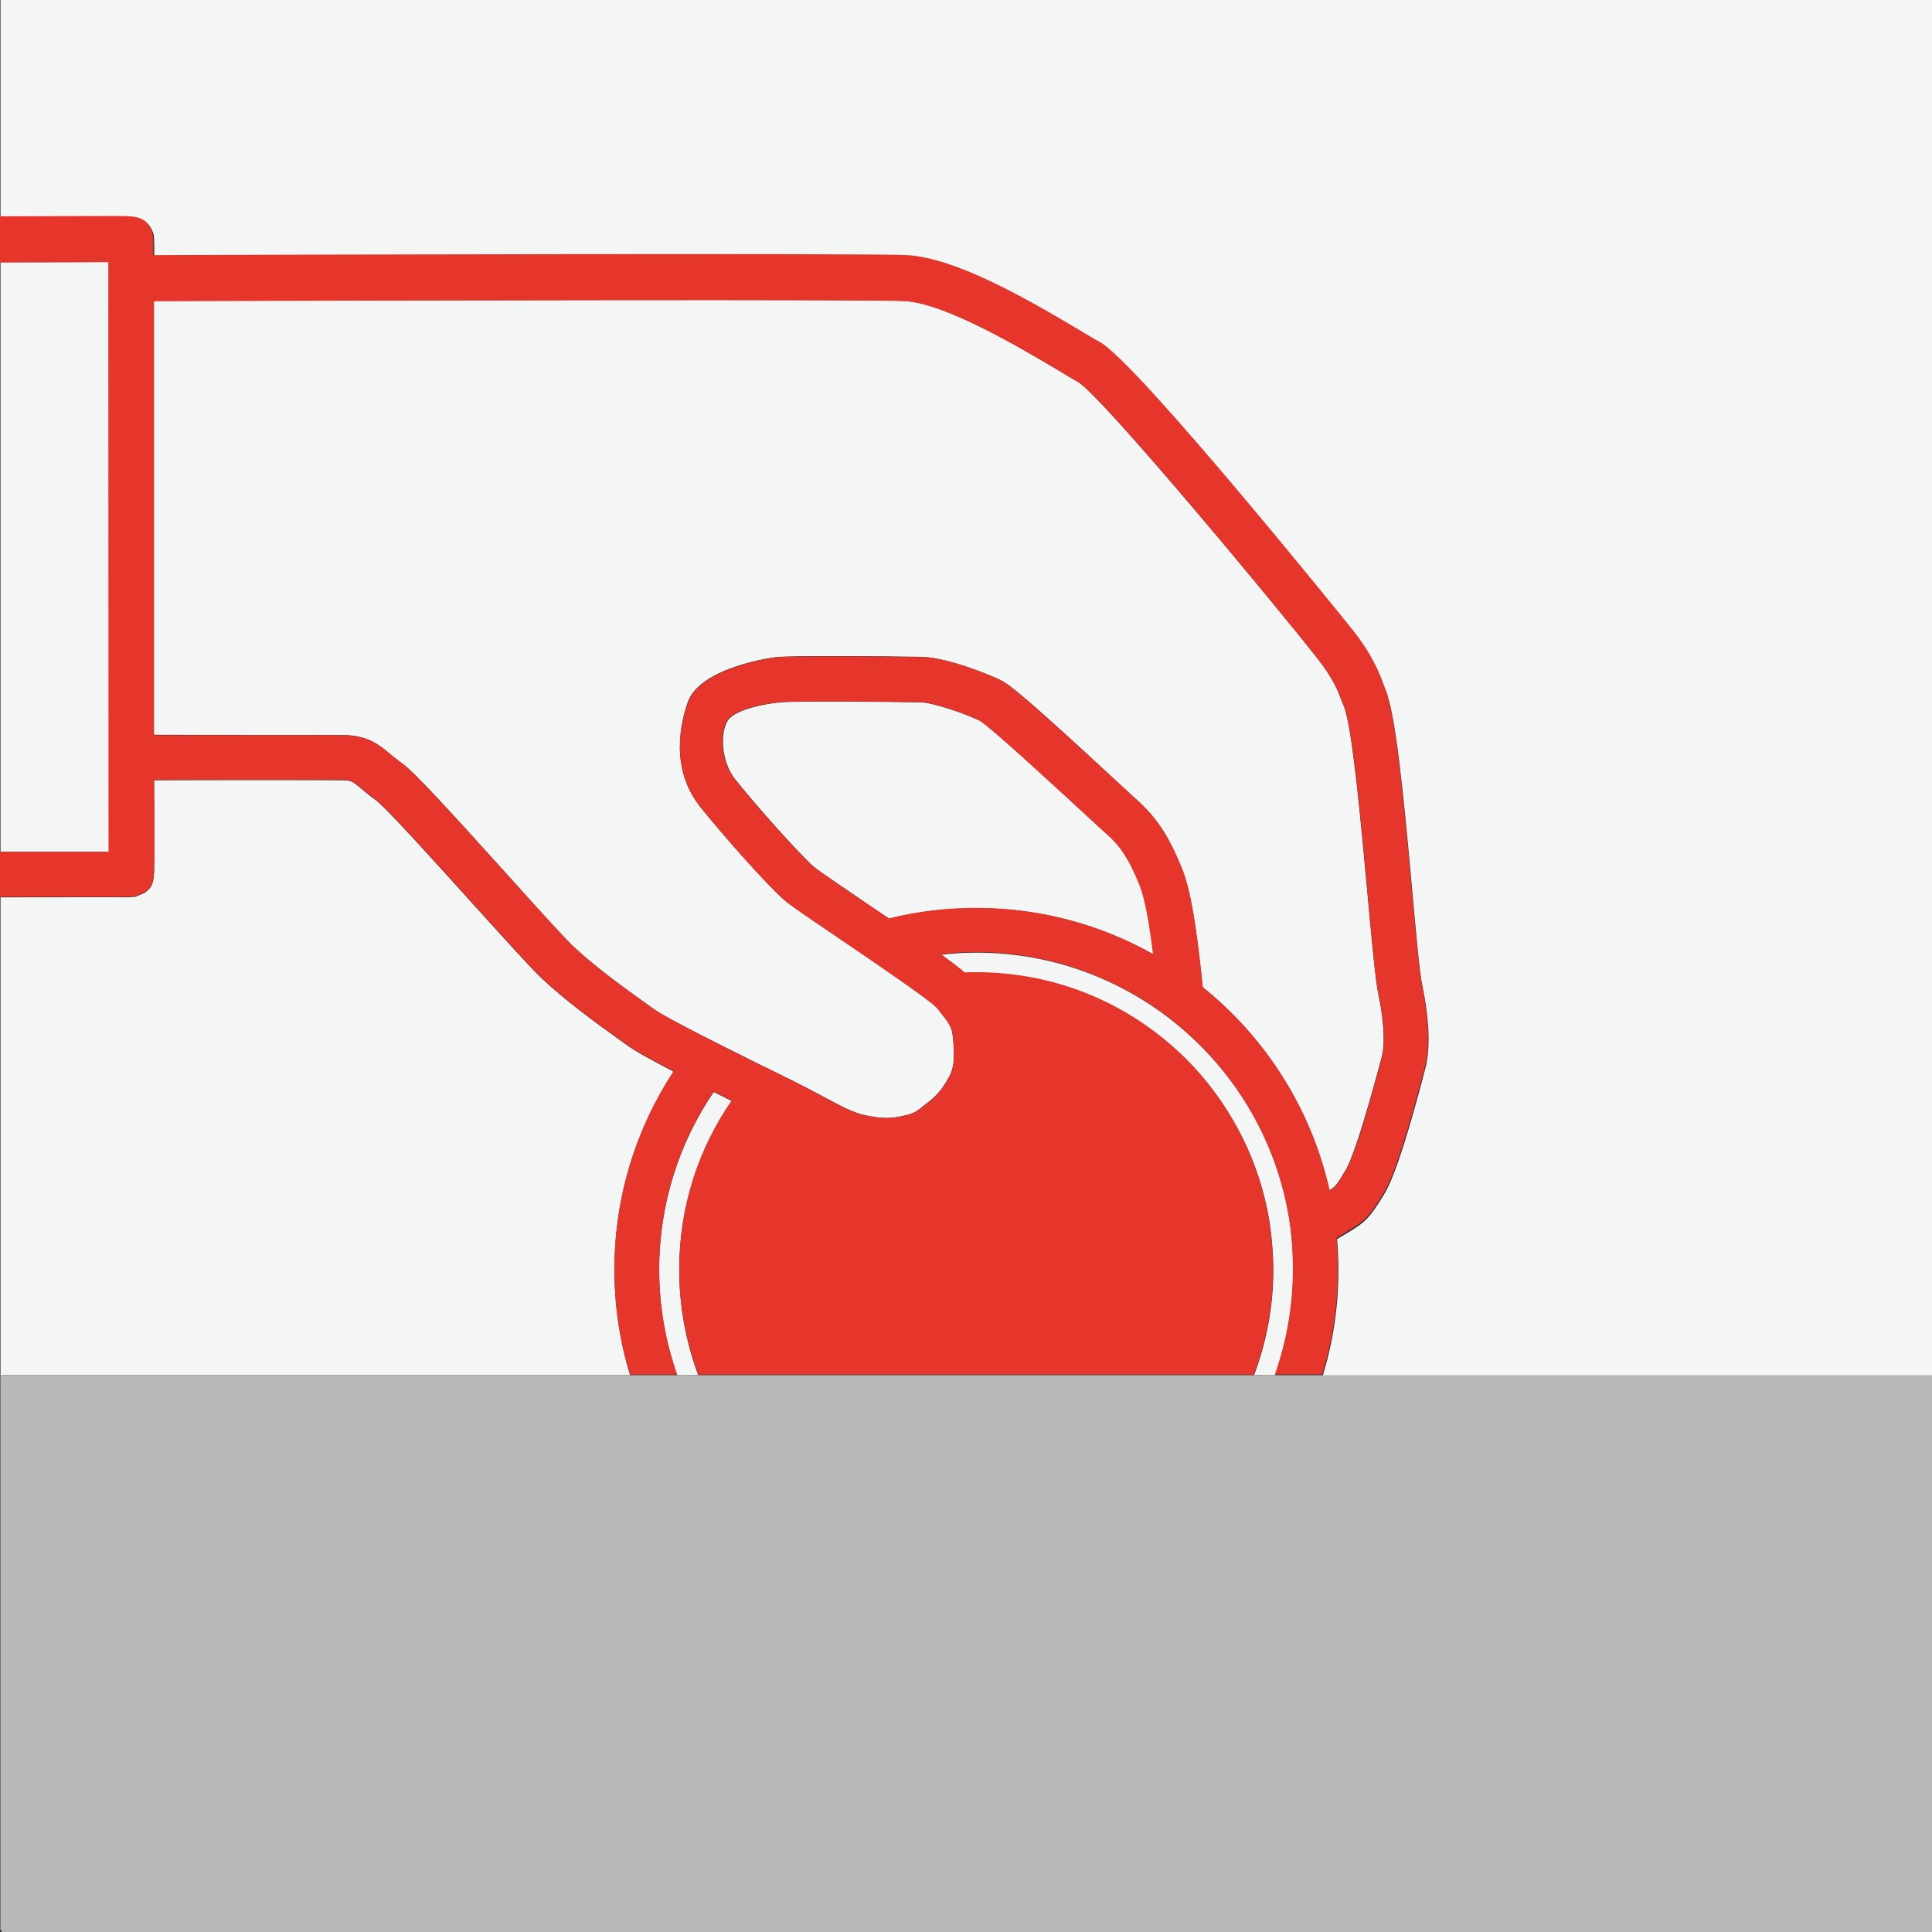
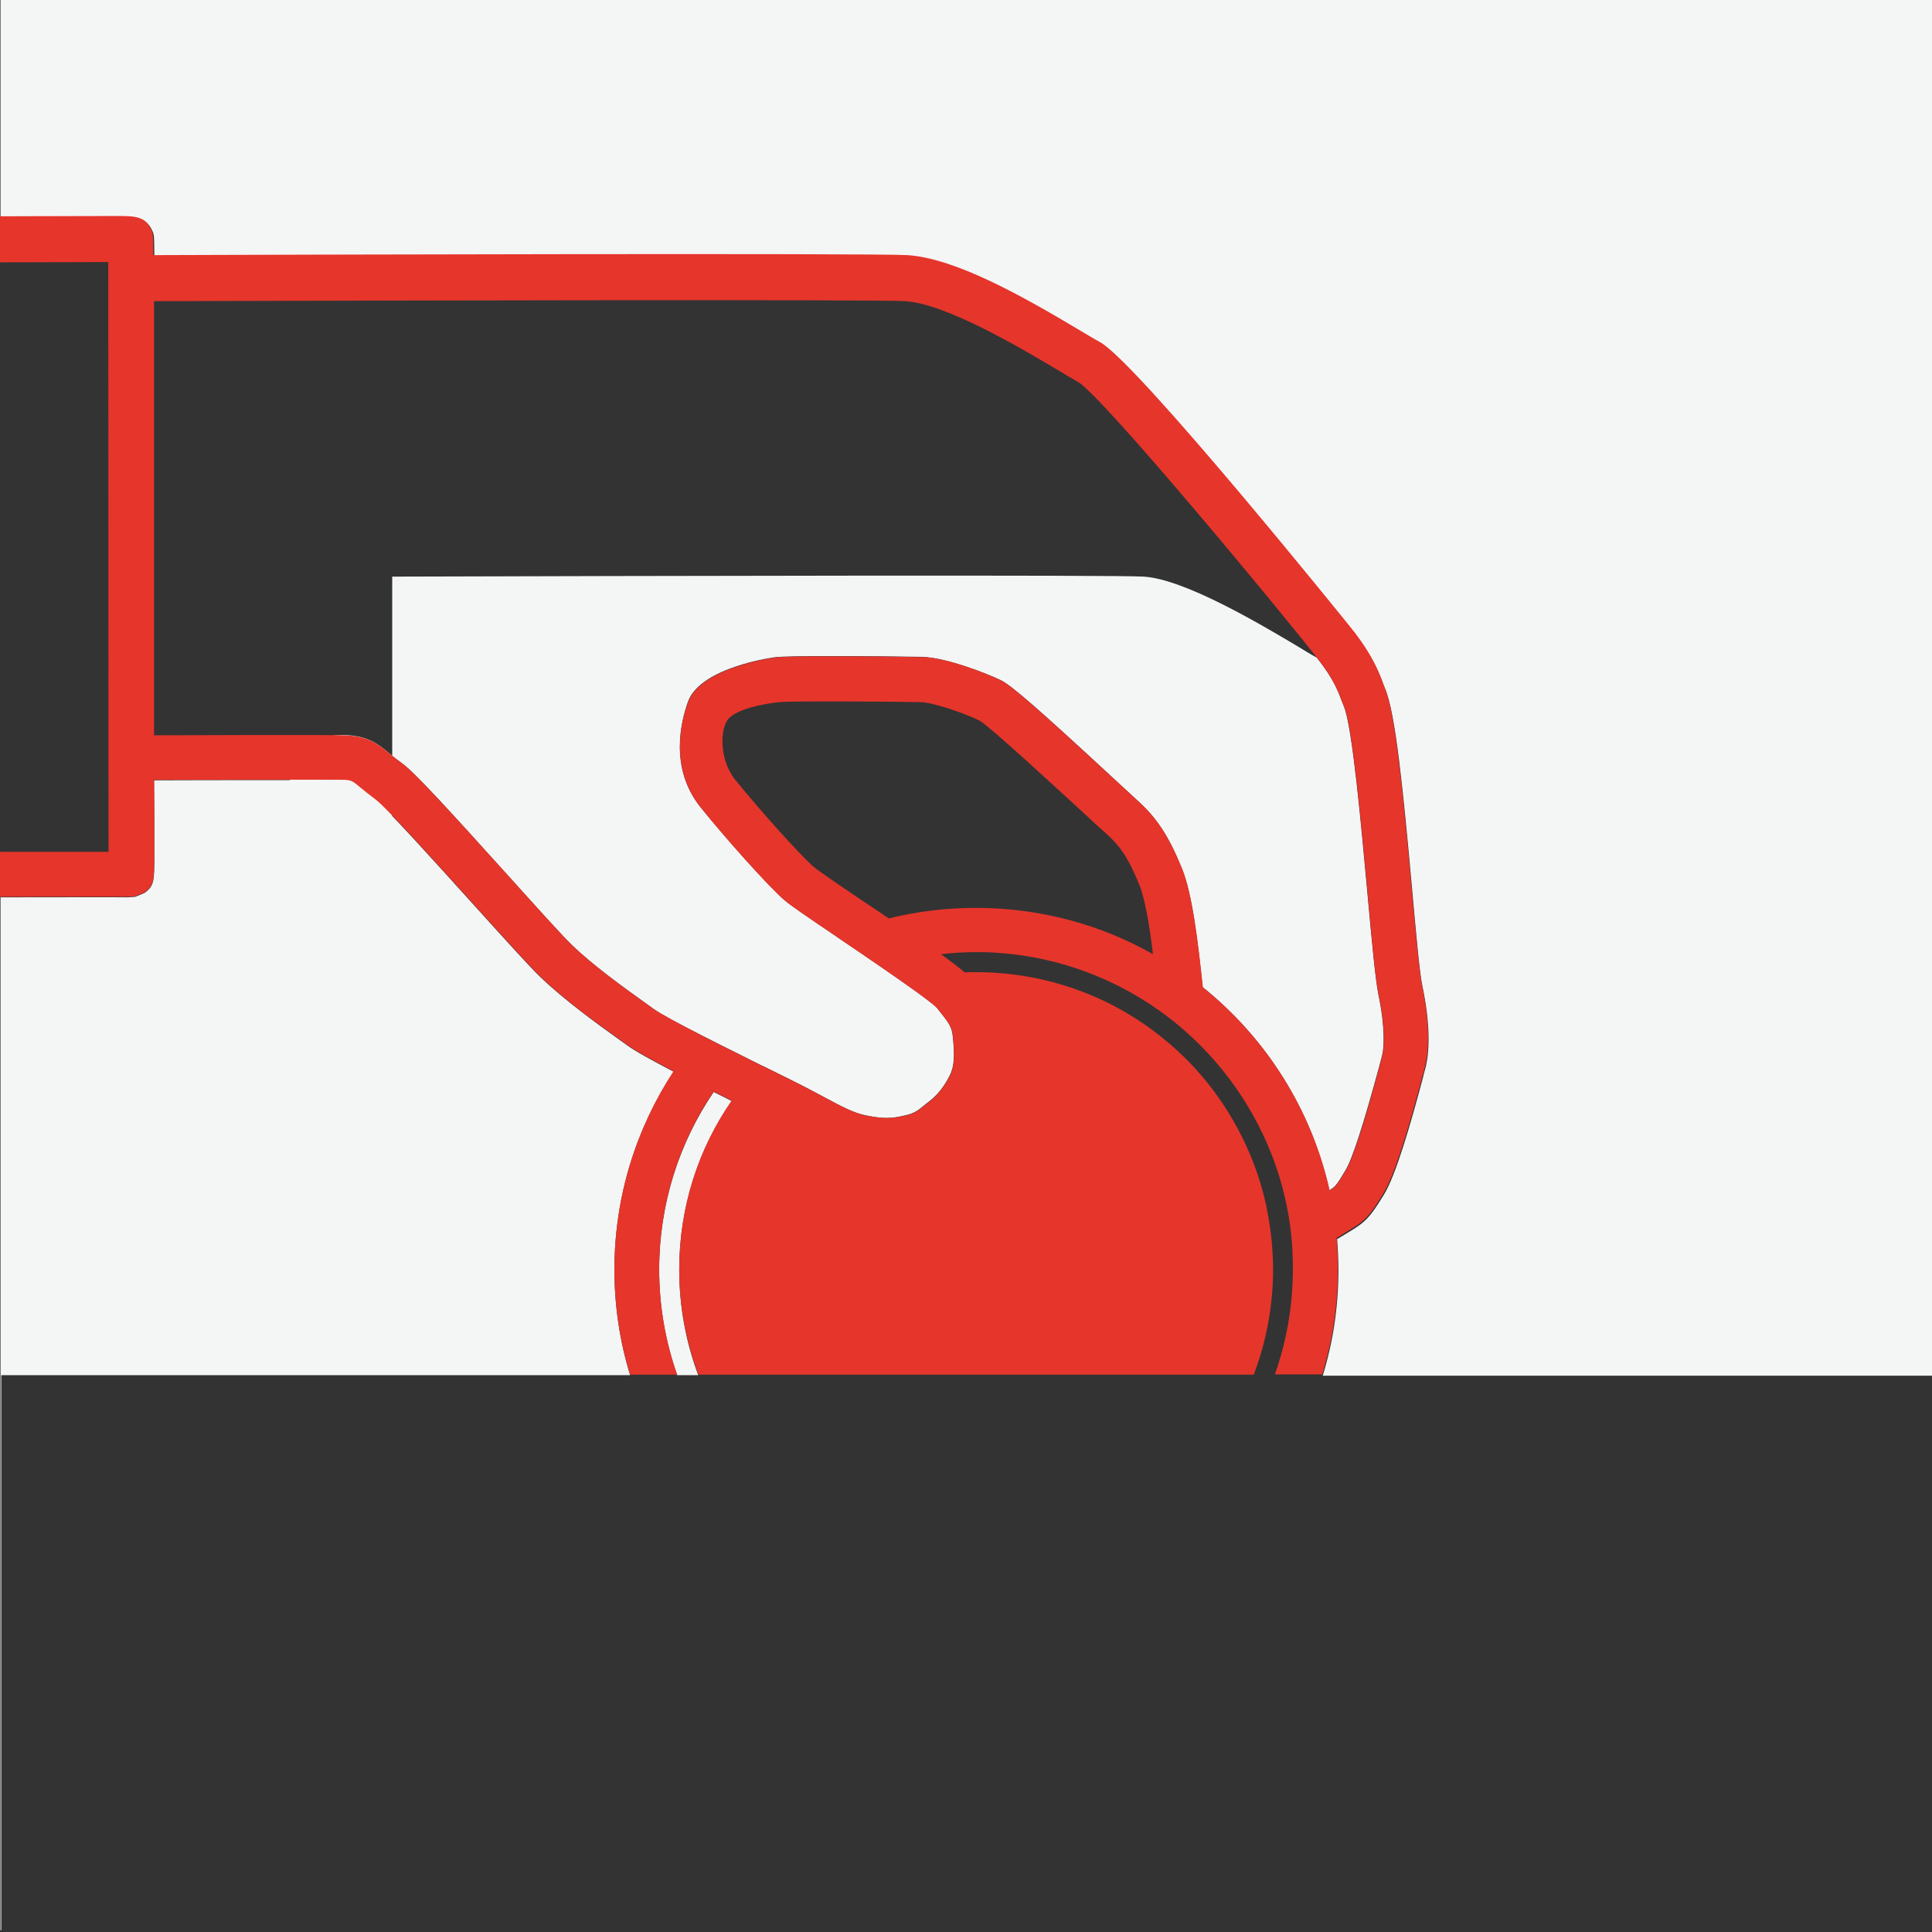
<svg xmlns="http://www.w3.org/2000/svg" version="1.1" id="Ebene_1" x="0px" y="0px" viewBox="0 0 751.2 751.2" style="enable-background:new 0 0 751.2 751.2;" xml:space="preserve" width="120" height="120">
  <rect x="0" y="0" width="751.2" height="751.2" fill="#333333" stroke="none" />
  <style type="text/css">
	.st0{fill:none;}
	.st1{fill:#F4F5F5;}
	.st2{fill:#E6832A;}
	.st3{fill:#E6352B;}
	.st4{fill:#B8B8B9;}
</style>
  <g>
    <rect x="-0.1" y="102" class="st0" width="0.3" height="229.3" />
-     <polygon class="st1" points="42.5,331.2 42.5,331.2 42.4,101.9 0.2,102 0.2,331.2  " />
    <path class="st1" d="M33.8,84.4c-10.4,0,25.8,0,12,0c-1.6,0-3.1,0-4.6,0c2,0,3.8,0,5.3,0c6.3,0,10.4,0.1,12.7,5.3   c0.7,1.5,0.8,1.9,0.8,9.9c49.2-0.2,279.5-0.8,293.2,0c18.5,1.2,44.2,15.6,66.8,29.1c3.2,1.9,6,3.6,7.9,4.6   C442.4,141.5,525,244,525.8,245c8.1,10.3,10.6,17.1,12.1,21.1c0.2,0.7,0.5,1.2,0.7,1.8c4,9.5,6.9,38.4,10.5,78.3   c1.5,16.7,2.9,32.6,4,37.4l0,0c3.9,18.7,2,28.7,1,32.2c-0.2,0.6-0.5,1.8-0.9,3.5c-4.8,18-10.4,37.5-15.1,45.2   c-5.6,9.2-7.4,10.8-13.9,14.7c-0.5,0.3-1.2,0.7-1.8,1.1c-0.9,0.5-1.7,1-2.5,1.5c0.3,4,0.5,8,0.5,12.1c0,14.3-2.1,28-6.1,41h237.2   V-0.9H0.2v85.4c9.5,0,24.9-0.1,40.9-0.1C38.9,84.4,36.5,84.4,33.8,84.4z" />
-     <path class="st1" d="M430.5,324.4c-1.6-1.4-4.8-4.4-9.4-8.6c-10.6-9.8-35.3-32.7-40-35.5c-5.7-2.8-18-7-23-7.2   c-8.6-0.2-48.7-0.6-54.8,0c-6.2,0.6-16,2.6-19.6,6.2c-3.6,3.6-4,16,2.3,23.9c9.5,11.8,25.1,29.1,30.4,33.8   c1.9,1.6,12,8.4,20.9,14.5c3,2,5.8,4,8.5,5.7v0c10.8-2.7,22.2-4.1,33.9-4.1c25.1,0,48.6,6.6,69,18.1c-1.2-10.1-3-21.2-5.2-26.7   C438.7,333,435.2,328.6,430.5,324.4z" />
    <path class="st1" d="M264.1,493.7c0-24.4,7.5-47,20.4-65.6c-2.4-1.2-4.7-2.4-7-3.5c-13.4,19.7-21.2,43.5-21.2,69.1   c0,14.4,2.5,28.2,7,41h8.2C266.7,521.9,264.1,508.1,264.1,493.7z" />
-     <path class="st1" d="M502.8,493.6c0-2.5-0.1-5.1-0.2-7.6c-0.4-6-1.1-11.8-2.3-17.5c-4.6-22.1-15.1-42.1-29.9-58.1   c-5.8-6.3-12.3-12.1-19.3-17.1c-20.2-14.4-44.8-22.9-71.5-22.9c-4.6,0-9.1,0.3-13.6,0.8c4.1,3,7.1,5.3,9.2,7.1   c1.5,0,2.9-0.1,4.4-0.1c27.5,0,52.8,9.6,72.7,25.7c7.2,5.8,13.7,12.5,19.3,19.9c9.8,13,17,28,20.7,44.5c1.3,5.7,2.1,11.6,2.5,17.6   c0.2,2.6,0.3,5.2,0.3,7.8c0,14.4-2.7,28.3-7.5,41h8.2C500.3,521.8,502.8,508,502.8,493.6z" />
-     <path class="st1" d="M133.9,285.8c9.2,0.2,13.5,3.8,17.7,7.3c1.4,1.2,2.8,2.3,4.6,3.6c5.1,3.6,19,19,41.4,43.8   c10.8,12,21,23.3,24.7,26.9c8.1,7.8,20.1,16.5,28.1,22.2c1.3,0.9,2.5,1.8,3.6,2.6c2.6,1.9,10,5.9,18.5,10.2   c5.2,2.7,10.9,5.5,16.1,8.1c2.5,1.3,5,2.5,7.2,3.6c0.6,0.3,1.3,0.6,1.9,0.9c6.6,3.3,12.4,6.1,15.8,7.9c2.5,1.3,4.7,2.5,6.8,3.6   c7.3,3.9,11.7,6.3,16.5,7.2c6.5,1.3,9.5,1.3,15,0c3.7-0.8,4.9-1.8,7.5-3.9c0.6-0.5,1.2-1,1.9-1.5c3.2-2.5,5.7-5.5,8-10   c1.9-3.6,2-8,1.3-14.9c-0.4-4.1-1.3-5.4-5.5-10.6l-0.7-0.9c-1.5-1.6-6.9-5.6-13.5-10.2c-2.6-1.8-5.4-3.8-8.2-5.7   c-5.3-3.7-10.7-7.3-15.1-10.3c-0.9-0.6-1.8-1.2-2.6-1.8c-11.1-7.5-17.6-11.9-20-14c-6.7-5.9-23.2-24.5-32.5-36   c-12.4-15.4-7.5-33.8-4.9-41.1c5-13.6,33.9-17.3,34.2-17.3c3.1-0.3,11.5-0.4,21-0.4c14.7,0,31.9,0.2,35.9,0.3   c9.6,0.3,25.6,6.7,30.4,9c4.2,2,14.5,11,44,38.3c4.3,4,7.7,7.1,9.1,8.4c7.5,6.7,12.3,13.9,17.4,26.5c4.1,10,6.3,29,8.1,46.2   c24.5,19.7,42.2,47.3,49.3,79c2.5-1.5,3-2.4,6.2-7.7c2.7-4.4,7.1-18.1,13.2-40.6c0.5-1.8,0.8-3.2,1-3.8l0,0   c0.8-2.7,1.4-10.7-1.3-23.7c-1.2-5.8-2.6-20.7-4.3-39.4c-2.4-26-5.9-65.3-9.2-73c-0.3-0.8-0.6-1.6-1-2.5c-1.3-3.5-3.1-8.3-9.5-16.4   c-14.7-18.8-82.9-101-92.8-107.2c-2.1-1.1-5-2.9-8.3-4.9c-14-8.3-43.1-25.6-59-26.6c-11.2-0.7-191.1-0.3-292.2,0v168.7   C79.8,285.8,127.2,285.7,133.9,285.8z" />
+     <path class="st1" d="M133.9,285.8c9.2,0.2,13.5,3.8,17.7,7.3c1.4,1.2,2.8,2.3,4.6,3.6c5.1,3.6,19,19,41.4,43.8   c10.8,12,21,23.3,24.7,26.9c8.1,7.8,20.1,16.5,28.1,22.2c1.3,0.9,2.5,1.8,3.6,2.6c2.6,1.9,10,5.9,18.5,10.2   c5.2,2.7,10.9,5.5,16.1,8.1c2.5,1.3,5,2.5,7.2,3.6c0.6,0.3,1.3,0.6,1.9,0.9c6.6,3.3,12.4,6.1,15.8,7.9c2.5,1.3,4.7,2.5,6.8,3.6   c7.3,3.9,11.7,6.3,16.5,7.2c6.5,1.3,9.5,1.3,15,0c3.7-0.8,4.9-1.8,7.5-3.9c0.6-0.5,1.2-1,1.9-1.5c3.2-2.5,5.7-5.5,8-10   c1.9-3.6,2-8,1.3-14.9c-0.4-4.1-1.3-5.4-5.5-10.6l-0.7-0.9c-1.5-1.6-6.9-5.6-13.5-10.2c-2.6-1.8-5.4-3.8-8.2-5.7   c-5.3-3.7-10.7-7.3-15.1-10.3c-0.9-0.6-1.8-1.2-2.6-1.8c-11.1-7.5-17.6-11.9-20-14c-6.7-5.9-23.2-24.5-32.5-36   c-12.4-15.4-7.5-33.8-4.9-41.1c5-13.6,33.9-17.3,34.2-17.3c3.1-0.3,11.5-0.4,21-0.4c14.7,0,31.9,0.2,35.9,0.3   c9.6,0.3,25.6,6.7,30.4,9c4.2,2,14.5,11,44,38.3c4.3,4,7.7,7.1,9.1,8.4c7.5,6.7,12.3,13.9,17.4,26.5c4.1,10,6.3,29,8.1,46.2   c24.5,19.7,42.2,47.3,49.3,79c2.5-1.5,3-2.4,6.2-7.7c2.7-4.4,7.1-18.1,13.2-40.6c0.5-1.8,0.8-3.2,1-3.8l0,0   c0.8-2.7,1.4-10.7-1.3-23.7c-1.2-5.8-2.6-20.7-4.3-39.4c-2.4-26-5.9-65.3-9.2-73c-0.3-0.8-0.6-1.6-1-2.5c-1.3-3.5-3.1-8.3-9.5-16.4   c-2.1-1.1-5-2.9-8.3-4.9c-14-8.3-43.1-25.6-59-26.6c-11.2-0.7-191.1-0.3-292.2,0v168.7   C79.8,285.8,127.2,285.7,133.9,285.8z" />
    <path class="st1" d="M245,534.7c-4-13-6.1-26.8-6.1-41c0-28.4,8.5-54.9,23-77c-8.6-4.5-15-8-18.1-10.3c-1.1-0.8-2.2-1.6-3.5-2.5   c-8.4-6-21-15.2-30-23.8c-4.2-4-14.1-15-25.6-27.7c-13.8-15.3-34.6-38.4-38.6-41.3c-2.4-1.7-4.2-3.2-5.6-4.4   c-3.5-2.9-3.8-3.2-6.9-3.3c-6.5-0.1-53.8-0.1-73.7,0c0,4,0,8.9,0.1,13.9c0,5.7,0,11.4,0,15.7c0,9.3,0,11.5-3.8,14.2l-3.6,1.5   l-3,0.2c-8.5-0.1-17.2,0-49.4,0v401.6h0.3V534.7H245z" />
    <path class="st2" d="M-0.1,331.2v17.5c0.1,0,0.2,0,0.3,0v-17.5L-0.1,331.2z" />
    <path class="st2" d="M0.2,102V84.5c-0.1,0-0.2,0-0.3,0V102L0.2,102z" />
    <path class="st3" d="M49.6,348.7l3-0.2l3.6-1.5c3.7-2.7,3.7-4.9,3.8-14.2c0-4.3,0-10,0-15.7c0-4.9,0-9.9-0.1-13.9   c19.9,0,67.2-0.1,73.7,0c3.1,0.1,3.4,0.4,6.9,3.3c1.5,1.2,3.3,2.7,5.6,4.4c4,2.9,24.8,26,38.6,41.3c11.5,12.7,21.4,23.7,25.6,27.7   c9,8.7,21.6,17.8,30,23.8c1.3,0.9,2.5,1.8,3.5,2.5c3.1,2.3,9.5,5.8,18.1,10.3c-14.5,22.1-23,48.6-23,77c0,14.3,2.1,28,6.1,41h18.3   c-4.5-12.8-7-26.6-7-41c0-25.6,7.8-49.4,21.2-69.1c2.2,1.1,4.6,2.3,7,3.5c-12.9,18.6-20.4,41.2-20.4,65.6c0,14.4,2.7,28.3,7.5,41   h215.9c4.8-12.7,7.5-26.6,7.5-41c0-2.6-0.1-5.2-0.3-7.8c-0.4-6-1.3-11.9-2.5-17.6c-3.7-16.4-10.9-31.5-20.7-44.5   c-5.6-7.4-12.1-14.1-19.3-19.9c-19.8-16.1-45.1-25.7-72.7-25.7c-1.5,0-2.9,0-4.4,0.1c-2.1-1.8-5.1-4.1-9.2-7.1   c4.5-0.5,9-0.8,13.6-0.8c26.6,0,51.3,8.5,71.5,22.9c7,5,13.5,10.8,19.3,17.1c14.7,16.1,25.3,36,29.9,58.1c1.2,5.7,2,11.6,2.3,17.5   c0.1,2.5,0.2,5,0.2,7.6c0,14.4-2.5,28.2-7,41h18.4c4-13,6.1-26.8,6.1-41c0-4.1-0.2-8.1-0.5-12.1c0.8-0.5,1.7-0.9,2.5-1.5   c0.7-0.4,1.3-0.8,1.8-1.1c6.5-3.9,8.3-5.4,13.9-14.7c4.7-7.7,10.3-27.2,15.1-45.2c0.5-1.7,0.8-2.9,0.9-3.5c1-3.4,2.9-13.5-1-32.2   l0,0c-1-4.9-2.5-20.7-4-37.4c-3.6-39.9-6.5-68.8-10.5-78.3c-0.2-0.5-0.4-1.1-0.7-1.8c-1.5-4.1-4-10.9-12.1-21.1   c-0.8-1-83.3-103.5-98.1-111.6c-1.9-1-4.7-2.7-7.9-4.6c-22.6-13.5-48.3-27.9-66.8-29.1c-13.7-0.8-244-0.2-293.2,0   c0-8-0.1-8.3-0.8-9.9c-2.3-5.2-6.4-5.3-12.7-5.3c-1.5,0-3.2,0-5.3,0c-15.9,0-31.3,0.1-40.9,0.1V102l42.2-0.1l0.1,229.3h0l-42.3,0   v17.5C32.4,348.7,41.1,348.6,49.6,348.7z M379.5,353c-11.7,0-23,1.4-33.9,4.1v0c-2.6-1.8-5.5-3.7-8.5-5.7c-8.9-6-19-12.8-20.9-14.5   c-5.3-4.7-20.9-22-30.4-33.8c-6.3-7.9-5.9-20.3-2.3-23.9c3.6-3.6,13.4-5.6,19.6-6.2c6.2-0.5,46.2-0.2,54.8,0c5,0.1,17.3,4.4,23,7.2   c4.7,2.9,29.4,25.8,40,35.5c4.5,4.2,7.8,7.2,9.4,8.6c4.7,4.2,8.2,8.6,12.8,20c2.2,5.5,4,16.6,5.2,26.7   C428.2,359.6,404.6,353,379.5,353z M59.8,117.1c101-0.3,281-0.7,292.2,0c15.9,1,45,18.3,59,26.6c3.3,2,6.2,3.7,8.3,4.9   c10,6.2,78.1,88.4,92.8,107.2c6.4,8.1,8.2,12.9,9.5,16.4c0.3,1,0.7,1.8,1,2.5c3.3,7.7,6.8,47,9.2,73c1.7,18.8,3,33.6,4.3,39.4   c2.7,13,2.1,21,1.3,23.7l0,0c-0.2,0.7-0.5,2-1,3.8c-6,22.5-10.5,36.2-13.2,40.6c-3.2,5.3-3.8,6.2-6.2,7.7   c-7.1-31.7-24.8-59.3-49.3-79c-1.8-17.1-4-36.1-8.1-46.2c-5.2-12.7-9.9-19.8-17.4-26.5c-1.4-1.3-4.8-4.4-9.1-8.4   c-29.6-27.3-39.9-36.3-44-38.3c-4.7-2.3-20.7-8.8-30.4-9c-4-0.1-21.3-0.3-35.9-0.3c-9.5,0-17.9,0.1-21,0.4   c-0.3,0-29.1,3.7-34.2,17.3c-2.7,7.2-7.5,25.6,4.9,41.1c9.2,11.5,25.8,30.2,32.5,36c2.4,2.1,8.9,6.5,20,14c0.9,0.6,1.7,1.2,2.6,1.8   c4.4,3,9.8,6.6,15.1,10.3c2.8,1.9,5.6,3.9,8.2,5.7c6.6,4.6,12,8.6,13.5,10.2l0.7,0.9c4.2,5.3,5.1,6.5,5.5,10.6   c0.6,6.9,0.6,11.3-1.3,14.9c-2.4,4.4-4.8,7.5-8,10c-0.7,0.5-1.3,1-1.9,1.5c-2.6,2.1-3.8,3-7.5,3.9c-5.5,1.2-8.5,1.2-15,0   c-4.8-1-9.2-3.3-16.5-7.2c-2-1.1-4.3-2.3-6.8-3.6c-3.4-1.8-9.2-4.6-15.8-7.9c-0.6-0.3-1.2-0.6-1.9-0.9c-2.2-1.1-4.7-2.3-7.2-3.6   c-5.2-2.6-10.9-5.4-16.1-8.1c-8.5-4.4-15.8-8.3-18.5-10.2c-1.1-0.8-2.3-1.7-3.6-2.6c-8-5.7-20-14.4-28.1-22.2   c-3.7-3.6-13.9-14.9-24.7-26.9c-22.4-24.8-36.4-40.2-41.4-43.8c-1.8-1.3-3.3-2.5-4.6-3.6c-4.2-3.5-8.5-7.1-17.7-7.3   c-6.8-0.2-54.2-0.1-74.1,0V117.1z" />
    <path class="st2" d="M33.8,84.4c2.7,0,5.2,0,7.3,0c1.5,0,3.1,0,4.6,0C59.6,84.4,23.4,84.4,33.8,84.4z" />
-     <polygon class="st4" points="751.4,534.7 514.2,534.7 495.7,534.7 487.5,534.7 271.6,534.7 263.3,534.7 245,534.7 0.6,534.7    0.6,750.3 0.6,751.2 751.7,751.2 751.7,534.7  " />
  </g>
-   <polyline class="st0" points="-50.2,443.7 -50.2,175 -319,175 -319,443.7 " />
</svg>